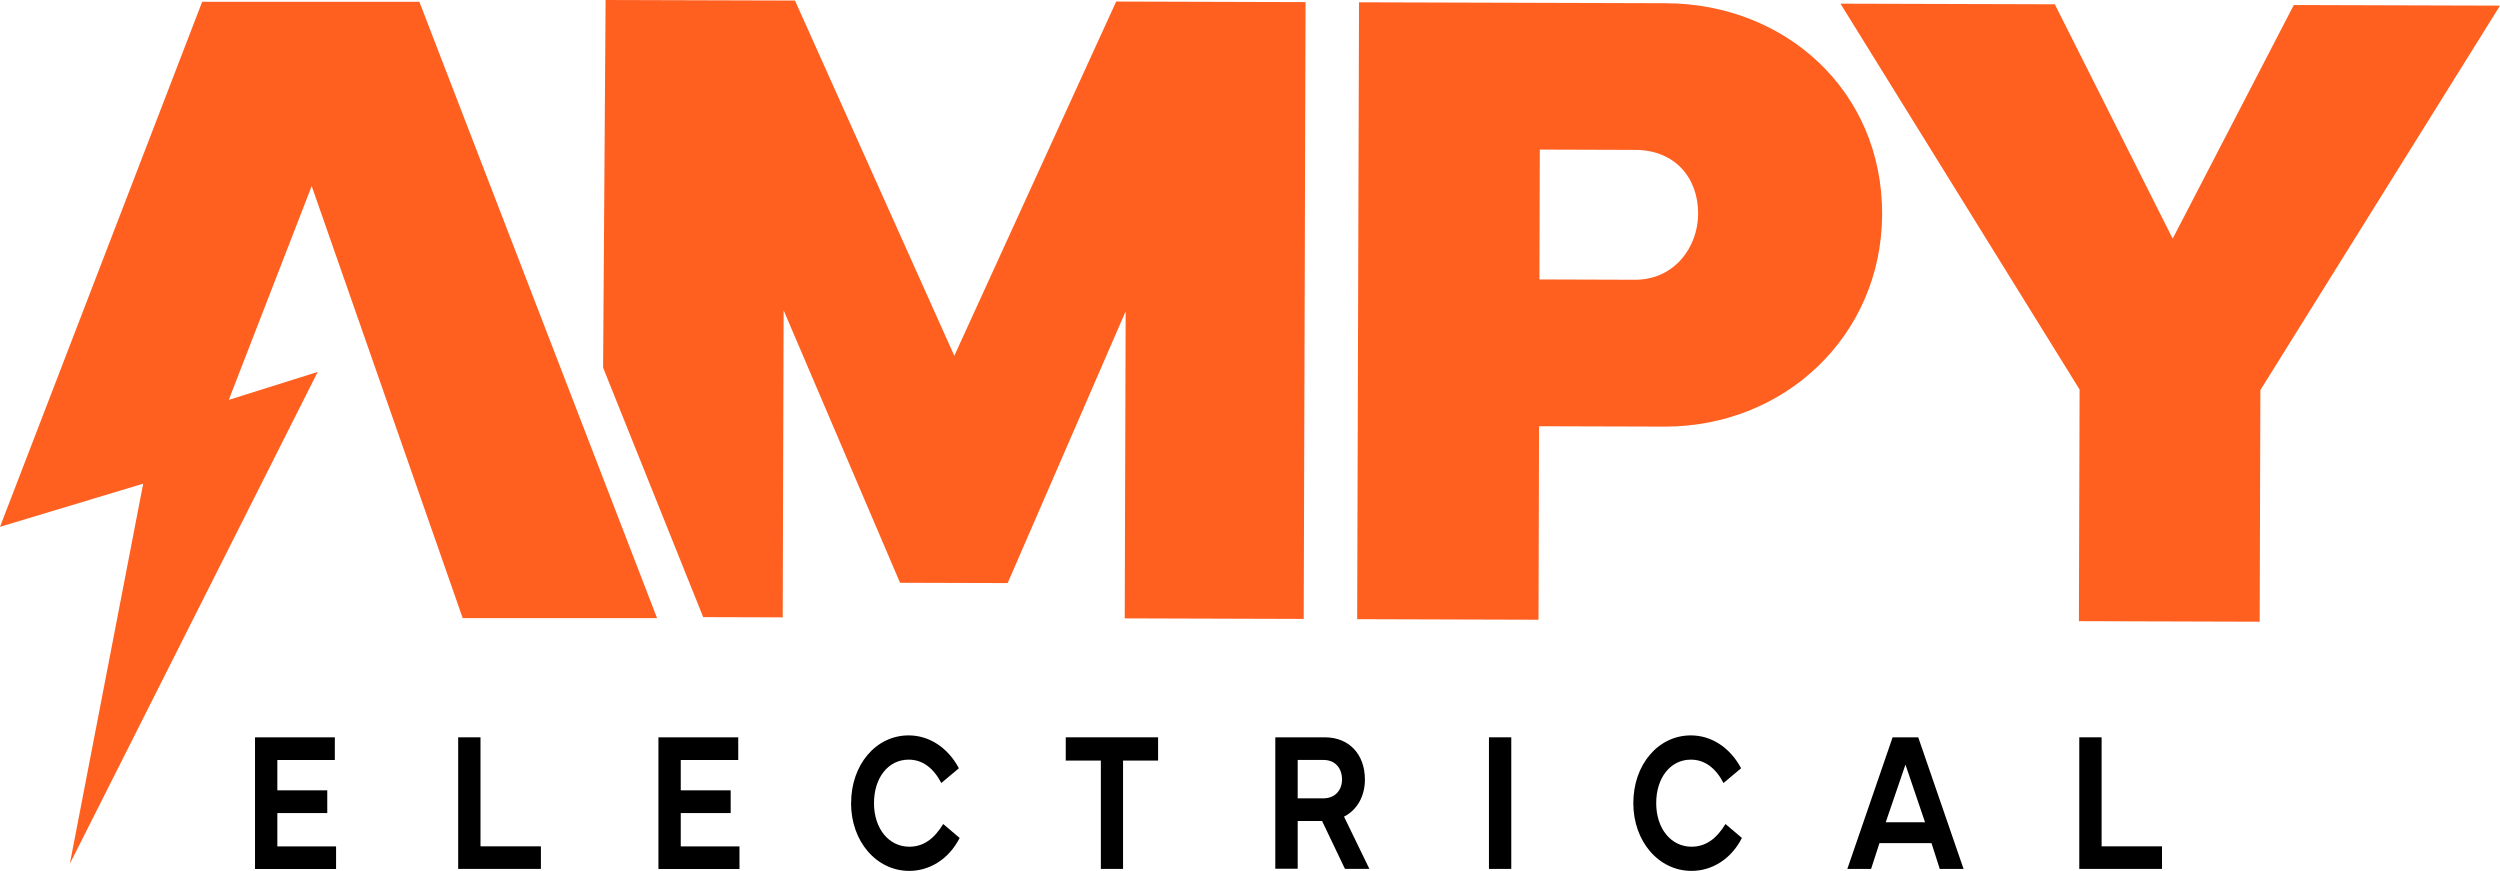
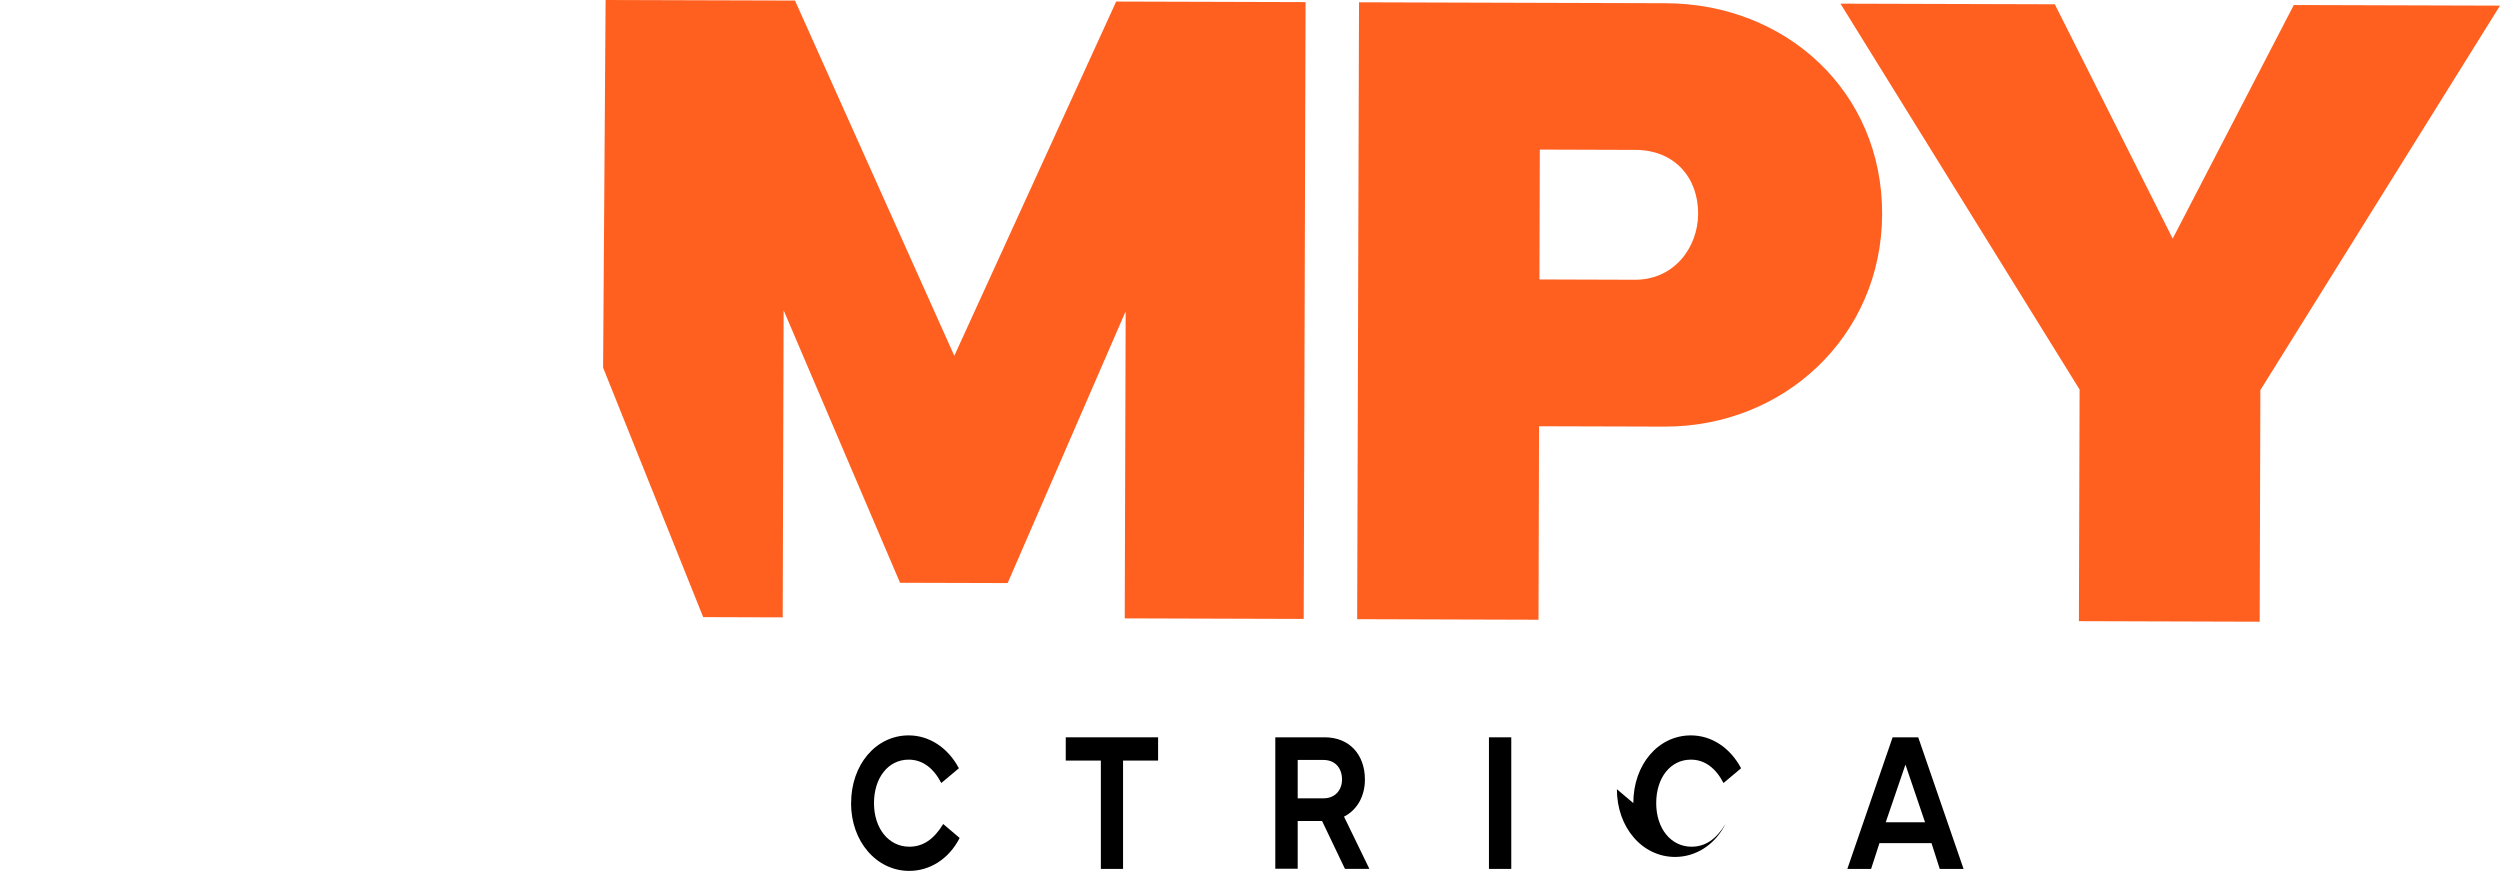
<svg xmlns="http://www.w3.org/2000/svg" id="Layer_2" data-name="Layer 2" viewBox="0 0 403.12 140.42">
  <defs>
    <style>
      .cls-1 {
        fill: #ff5f1f;
      }
    </style>
  </defs>
  <g id="Layer_1-2" data-name="Layer 1">
    <g>
      <g>
        <polygon class="cls-1" points="97.65 0 128.19 .09 153.88 57.37 179.98 .25 210.52 .34 210.22 99.8 181.36 99.71 181.51 50.2 162.48 94.02 145.13 93.97 126.36 50.04 126.21 99.55 113.39 99.51 97.25 59.29 97.65 0" />
        <path class="cls-1" d="m218.84,99.83l.3-99.46,49.44.15c19.34.06,34.97,14.17,34.91,34.02-.06,19.63-15.78,34.3-35.11,34.25l-20.21-.06-.09,31.2-29.22-.09Zm29.39-54.77l15.38.05c6.37.02,10.2-5.24,10.21-10.66.02-5.71-3.7-10.27-10.15-10.28l-15.38-.05-.06,20.95Z" />
        <path class="cls-1" d="m331.34.7l19,37.78L369.87.81l33.25.1-38.64,61.99-.11,37.35-29.15-.09.11-37.35L296.77.59l34.57.1Z" />
-         <polygon class="cls-1" points="105.95 99.67 74.61 99.67 50.26 30 36.89 64.48 51.23 59.97 11.26 139.29 23.09 77.99 0 84.95 32.6 .29 67.62 .29 105.95 99.67" />
      </g>
      <g>
-         <path d="m41.12,118.89h12.87v3.66h-9.27v4.89h8.05v3.66h-8.05v5.38h9.47v3.64h-13.07v-21.22Z" />
-         <path d="m87.21,140.11h-13.33v-21.22h3.6v17.58h9.74v3.64Z" />
-         <path d="m106.17,118.89h12.87v3.66h-9.27v4.89h8.05v3.66h-8.05v5.38h9.47v3.64h-13.07v-21.22Z" />
        <path d="m137.24,129.5c0-6.2,4-10.92,9.28-10.92,3.33,0,6.33,1.98,8.1,5.3l-2.84,2.38c-1.21-2.34-2.96-3.77-5.26-3.77-3.29,0-5.59,2.91-5.59,7.02s2.4,7.02,5.69,7.02c2.22,0,3.97-1.19,5.47-3.66l2.65,2.25c-1.75,3.44-4.85,5.31-8.13,5.31-5.26,0-9.38-4.72-9.38-10.92Z" />
        <path d="m171.85,118.89h14.89v3.75h-5.65v17.47h-3.58v-17.47h-5.66v-3.75Z" />
        <path d="m205.64,140.09v-21.2h7.98c3.93,0,6.47,2.75,6.47,6.81,0,2.7-1.27,4.92-3.37,5.98l4.09,8.42h-3.94l-3.69-7.72h-3.93v7.7h-3.61Zm3.61-11.36h4.14c1.98,0,3.01-1.42,3.01-3.03,0-1.77-1.03-3.16-3.01-3.16h-4.14v6.19Z" />
        <path d="m243.69,140.11h-3.6v-21.22h3.6v21.22Z" />
-         <path d="m263.37,129.5c0-6.2,4-10.92,9.28-10.92,3.33,0,6.33,1.98,8.1,5.3l-2.84,2.38c-1.21-2.34-2.96-3.77-5.26-3.77-3.29,0-5.59,2.91-5.59,7.02s2.4,7.02,5.69,7.02c2.22,0,3.97-1.19,5.48-3.66l2.65,2.25c-1.75,3.44-4.85,5.31-8.13,5.31-5.26,0-9.38-4.72-9.38-10.92Z" />
+         <path d="m263.37,129.5c0-6.2,4-10.92,9.28-10.92,3.33,0,6.33,1.98,8.1,5.3l-2.84,2.38c-1.21-2.34-2.96-3.77-5.26-3.77-3.29,0-5.59,2.91-5.59,7.02s2.4,7.02,5.69,7.02c2.22,0,3.97-1.19,5.48-3.66c-1.75,3.44-4.85,5.31-8.13,5.31-5.26,0-9.38-4.72-9.38-10.92Z" />
        <path d="m297.88,140.11l7.3-21.22h4.13l7.31,21.22h-3.84l-1.33-4.16h-8.39l-1.35,4.16h-3.84Zm12.53-7.52l-3.16-9.3-3.18,9.3h6.34Z" />
-         <path d="m348.61,140.11h-13.33v-21.22h3.6v17.58h9.74v3.64Z" />
      </g>
    </g>
  </g>
</svg>